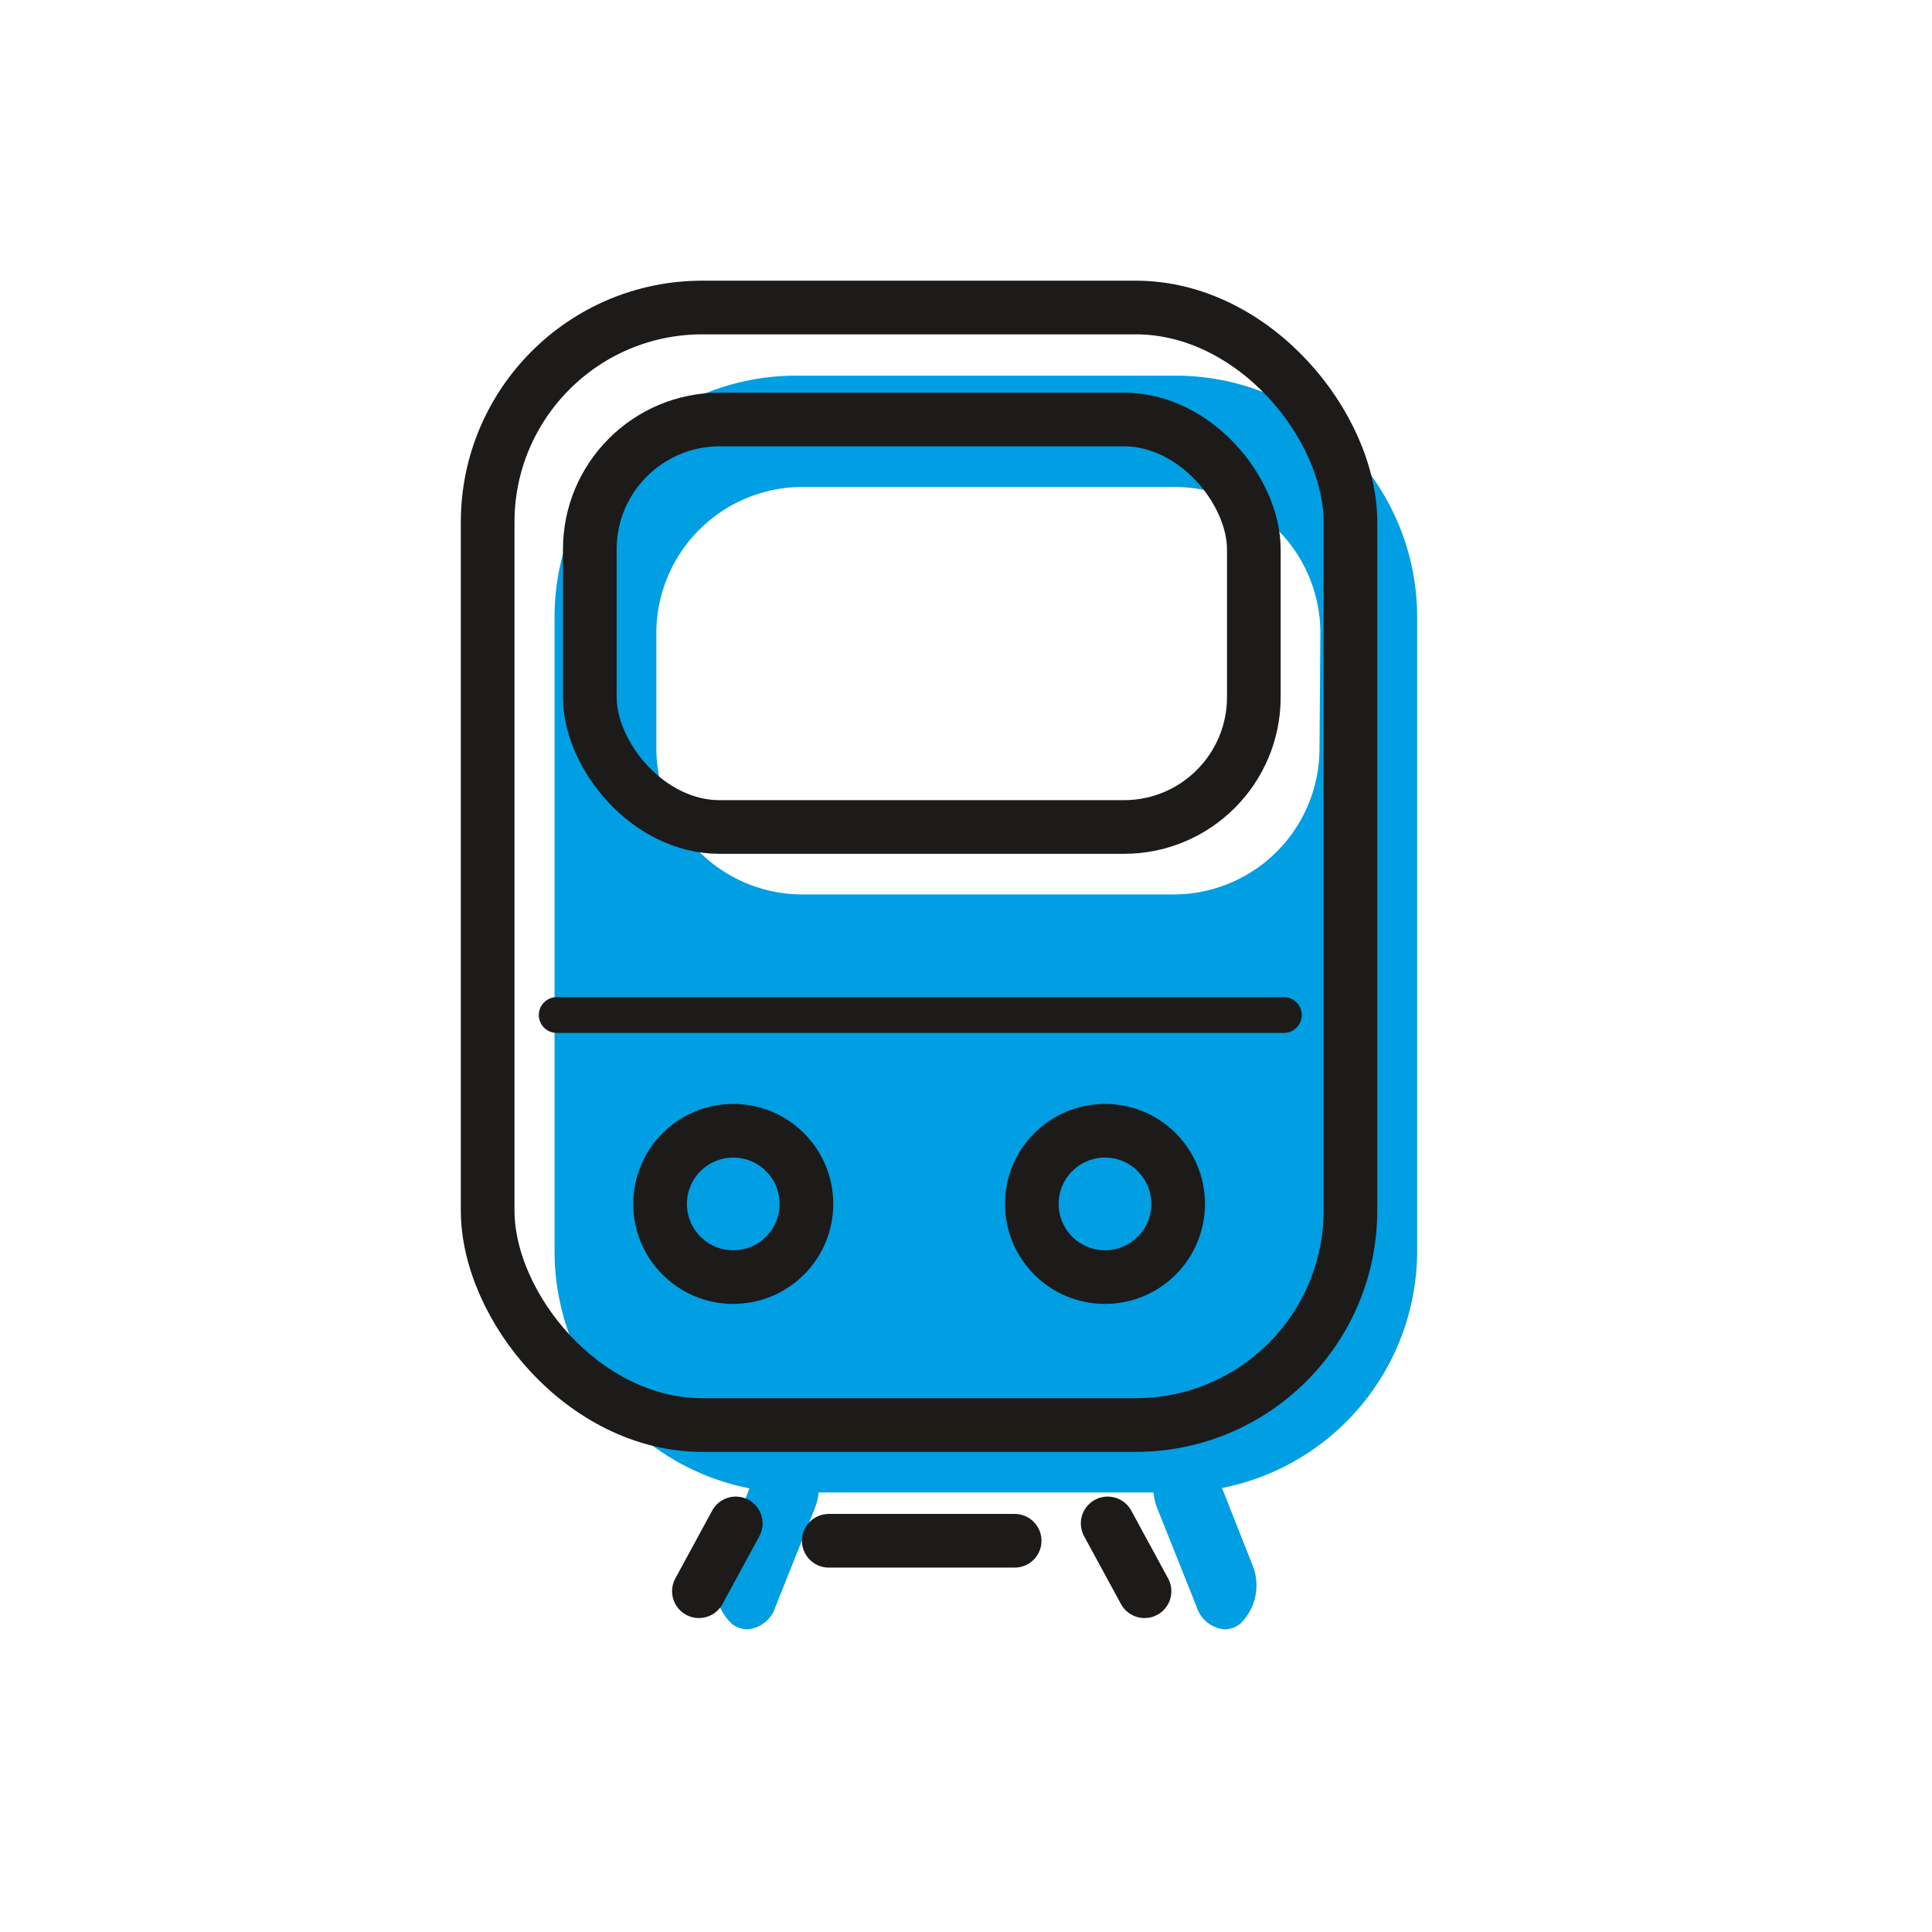
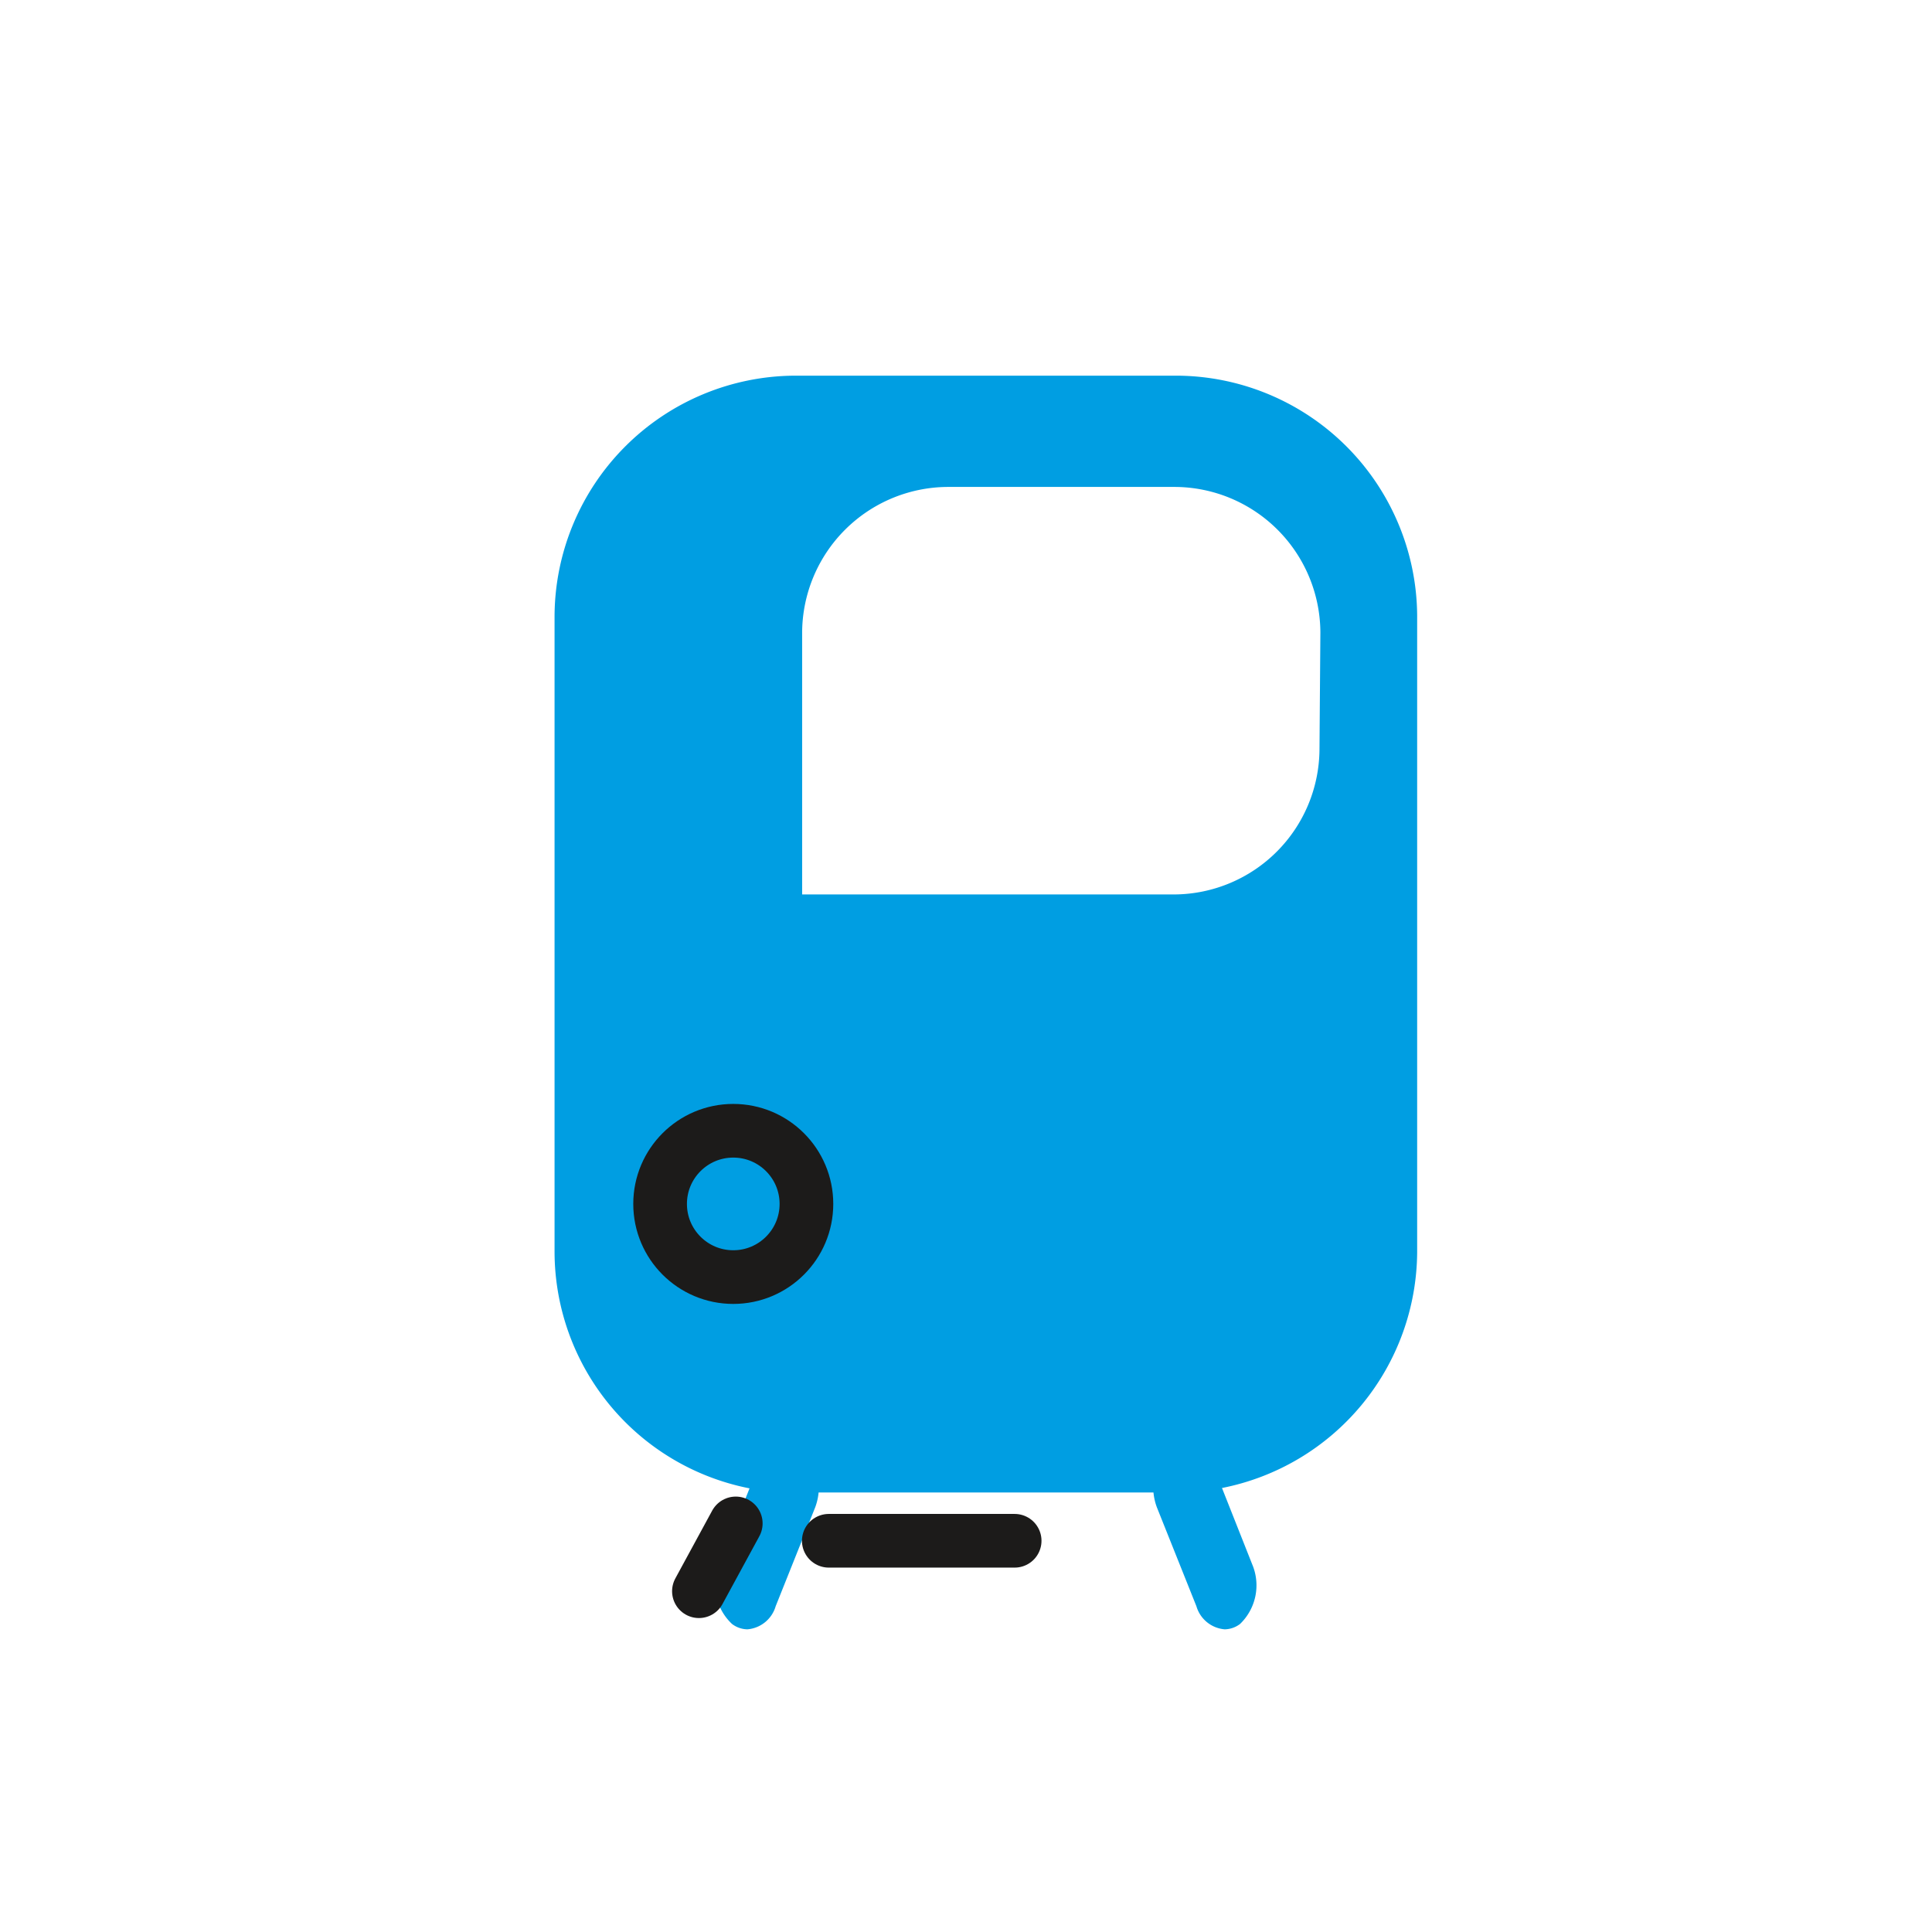
<svg xmlns="http://www.w3.org/2000/svg" id="Layer_1" data-name="Layer 1" viewBox="0 0 108 108">
  <defs>
    <style>.cls-1,.cls-3{fill:none;}.cls-2{fill:#009ee2;}.cls-3,.cls-4{stroke:#1c1b1a;stroke-linecap:round;stroke-linejoin:round;}.cls-3{stroke-width:3px;}.cls-4{fill:#1c1b1a;stroke-width:2px;}</style>
  </defs>
  <title>Artboard 2</title>
  <rect class="cls-1" x="36.69" y="27.22" width="37.12" height="22.78" rx="8.14" />
-   <path class="cls-2" d="M65.76,21H44.45A13.5,13.5,0,0,0,31,34.42V70a13.5,13.5,0,0,0,10.9,13.2L40.2,87.45a3,3,0,0,0,.72,3.33,1.45,1.45,0,0,0,.86.3,1.8,1.8,0,0,0,1.58-1.29l2.21-5.53a3.24,3.24,0,0,0,.19-.83H64.48a3.24,3.24,0,0,0,.19.83l2.21,5.53a1.8,1.8,0,0,0,1.58,1.29,1.45,1.45,0,0,0,.86-.3A3,3,0,0,0,70,87.45l-1.69-4.27A13.52,13.52,0,0,0,79.22,70V34.42A13.5,13.5,0,0,0,65.76,21Zm8,20.9A8.16,8.16,0,0,1,65.67,50H44.84a8.17,8.17,0,0,1-8.15-8.14V35.37a8.18,8.18,0,0,1,8.15-8.15H65.67a8.17,8.17,0,0,1,8.14,8.15Z" />
-   <rect class="cls-3" x="27.26" y="17.19" width="48.23" height="62.47" rx="12" />
-   <rect class="cls-3" x="32.97" y="23.45" width="37.12" height="22.78" rx="7.26" />
+   <path class="cls-2" d="M65.76,21H44.45A13.5,13.5,0,0,0,31,34.42V70a13.5,13.5,0,0,0,10.9,13.2L40.2,87.45a3,3,0,0,0,.72,3.33,1.45,1.45,0,0,0,.86.3,1.8,1.8,0,0,0,1.58-1.29l2.21-5.53a3.24,3.24,0,0,0,.19-.83H64.48a3.24,3.24,0,0,0,.19.83l2.21,5.53a1.8,1.8,0,0,0,1.58,1.29,1.45,1.45,0,0,0,.86-.3A3,3,0,0,0,70,87.45l-1.69-4.27A13.52,13.52,0,0,0,79.22,70V34.42A13.5,13.5,0,0,0,65.76,21Zm8,20.9A8.16,8.16,0,0,1,65.67,50H44.84V35.37a8.18,8.18,0,0,1,8.15-8.15H65.67a8.17,8.17,0,0,1,8.14,8.15Z" />
  <circle class="cls-3" cx="40.99" cy="67.3" r="4.09" />
-   <circle class="cls-3" cx="61.77" cy="67.3" r="4.09" />
-   <line class="cls-4" x1="31.12" y1="56.74" x2="71.77" y2="56.74" />
  <line class="cls-3" x1="41.13" y1="85.16" x2="39.07" y2="88.95" />
-   <line class="cls-3" x1="63.98" y1="88.95" x2="61.92" y2="85.16" />
  <line class="cls-3" x1="46.33" y1="86.13" x2="56.72" y2="86.13" />
</svg>